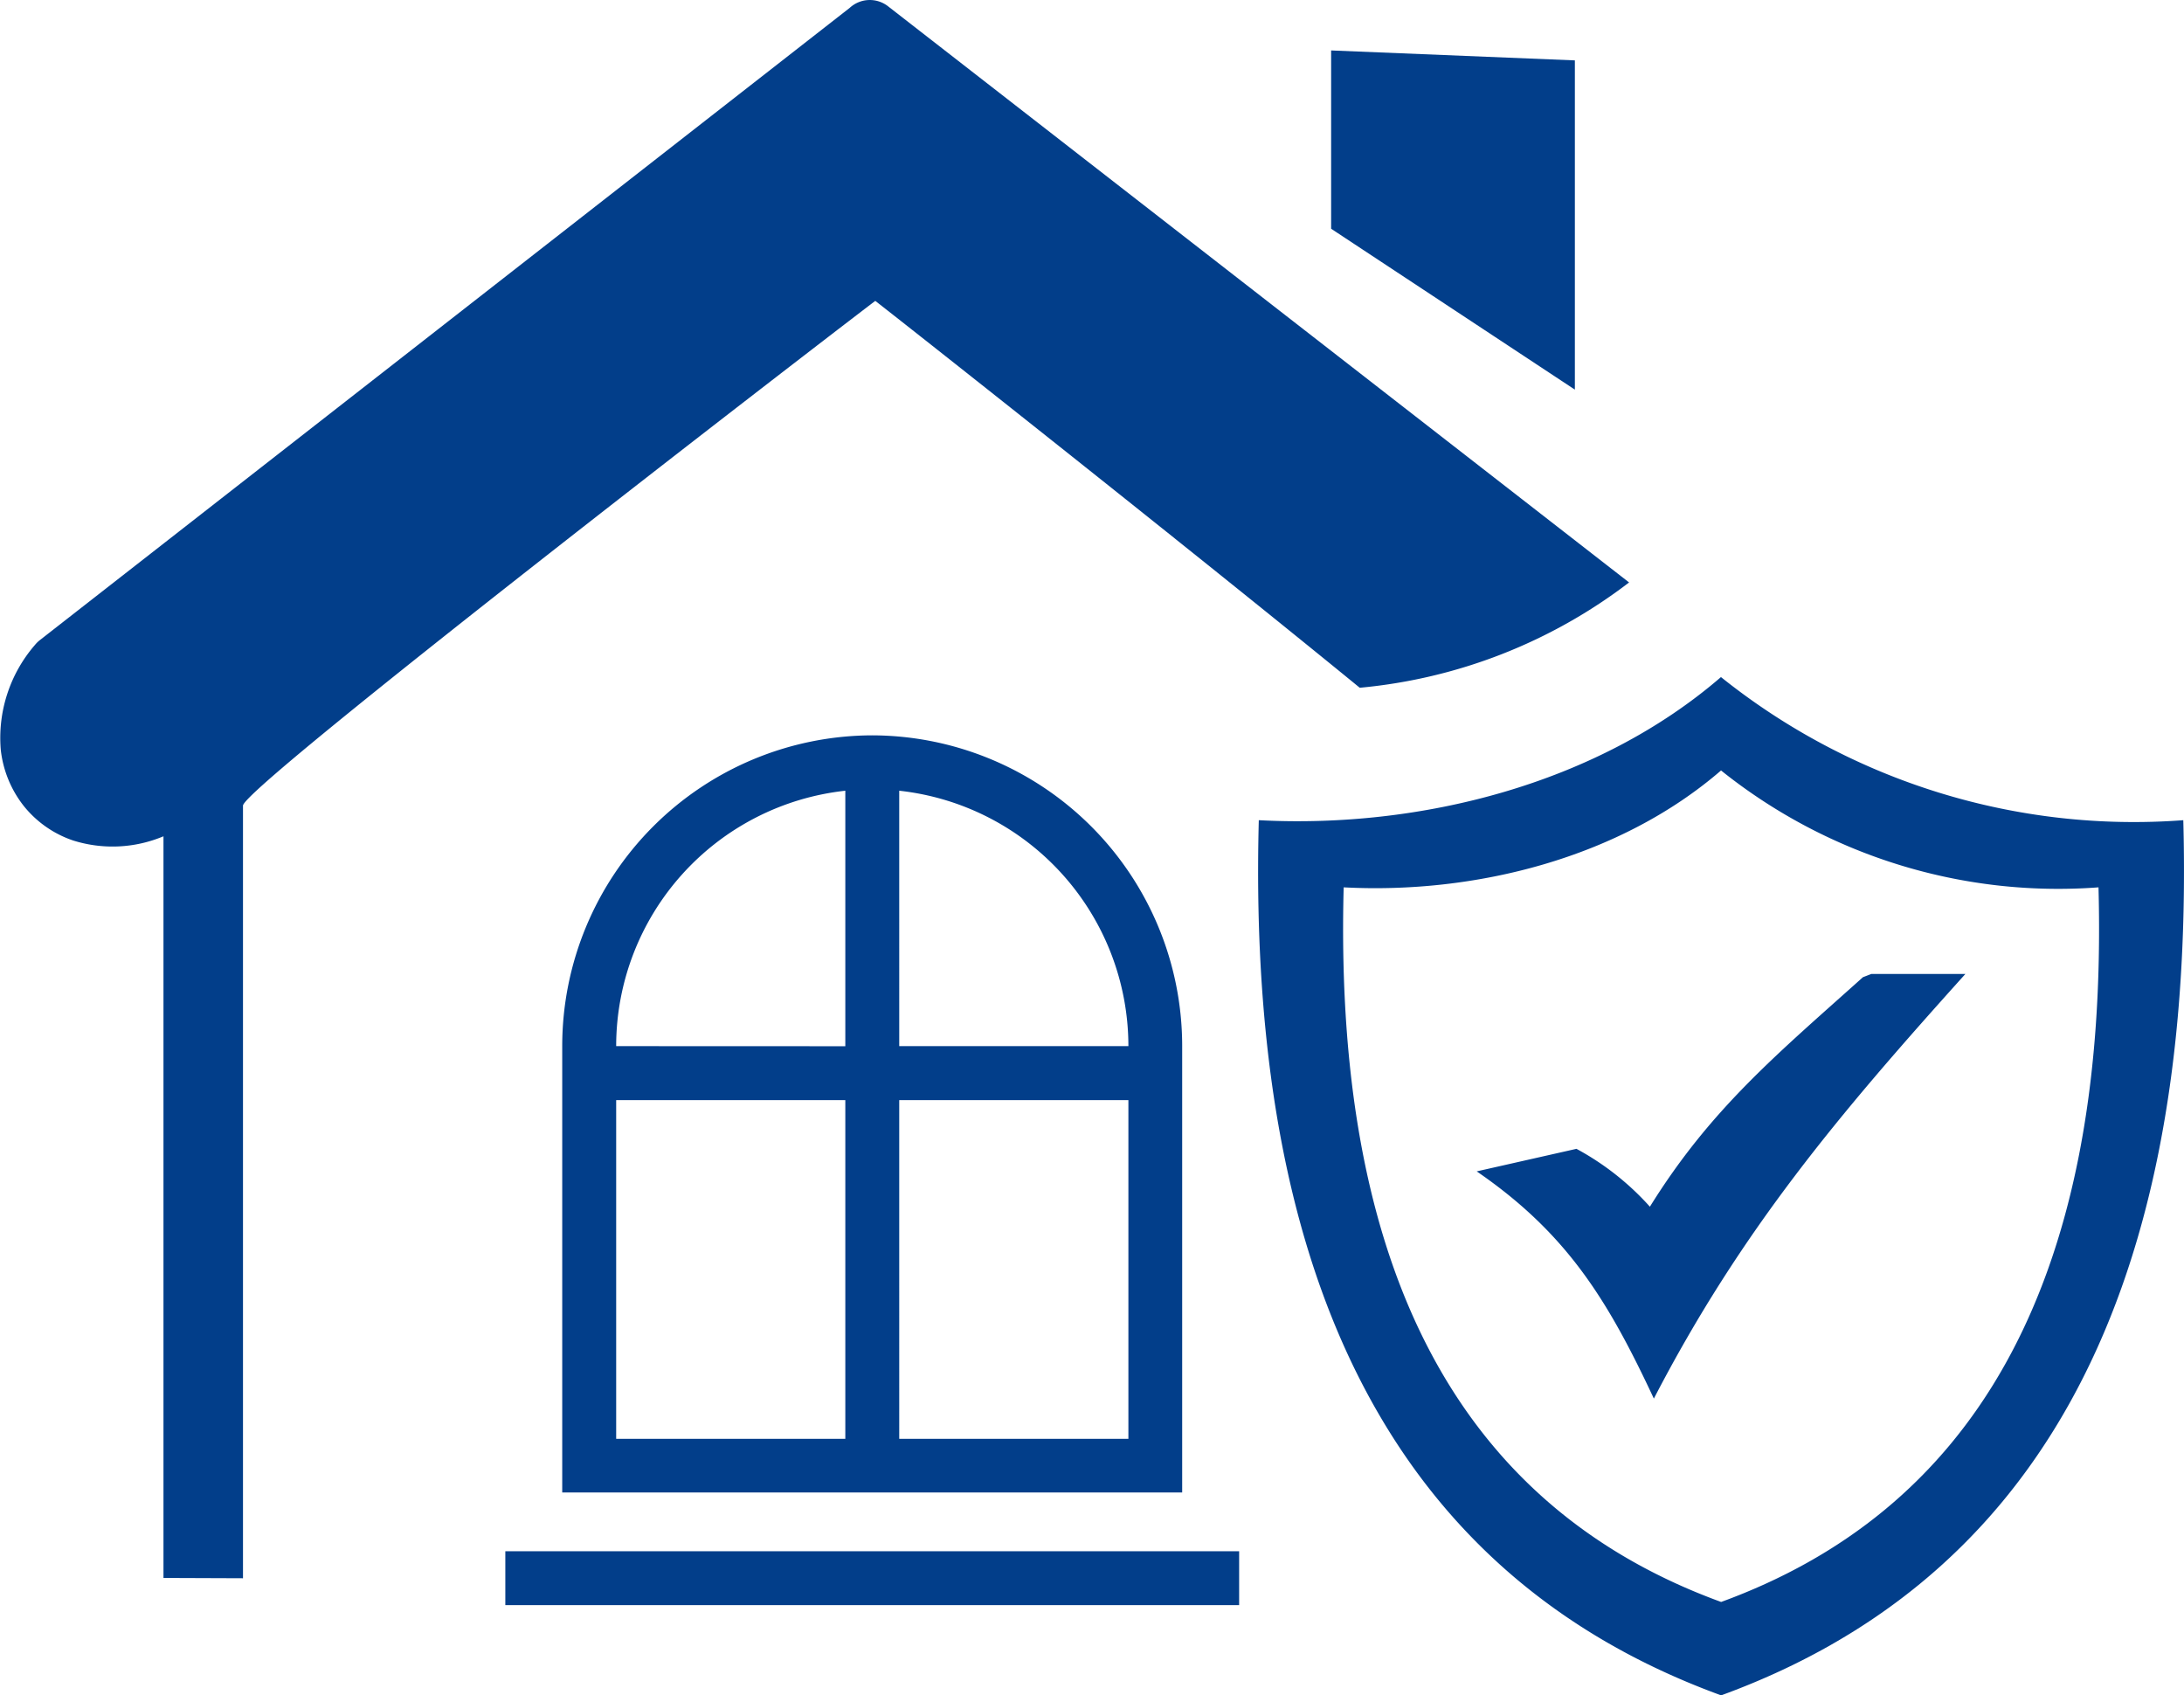
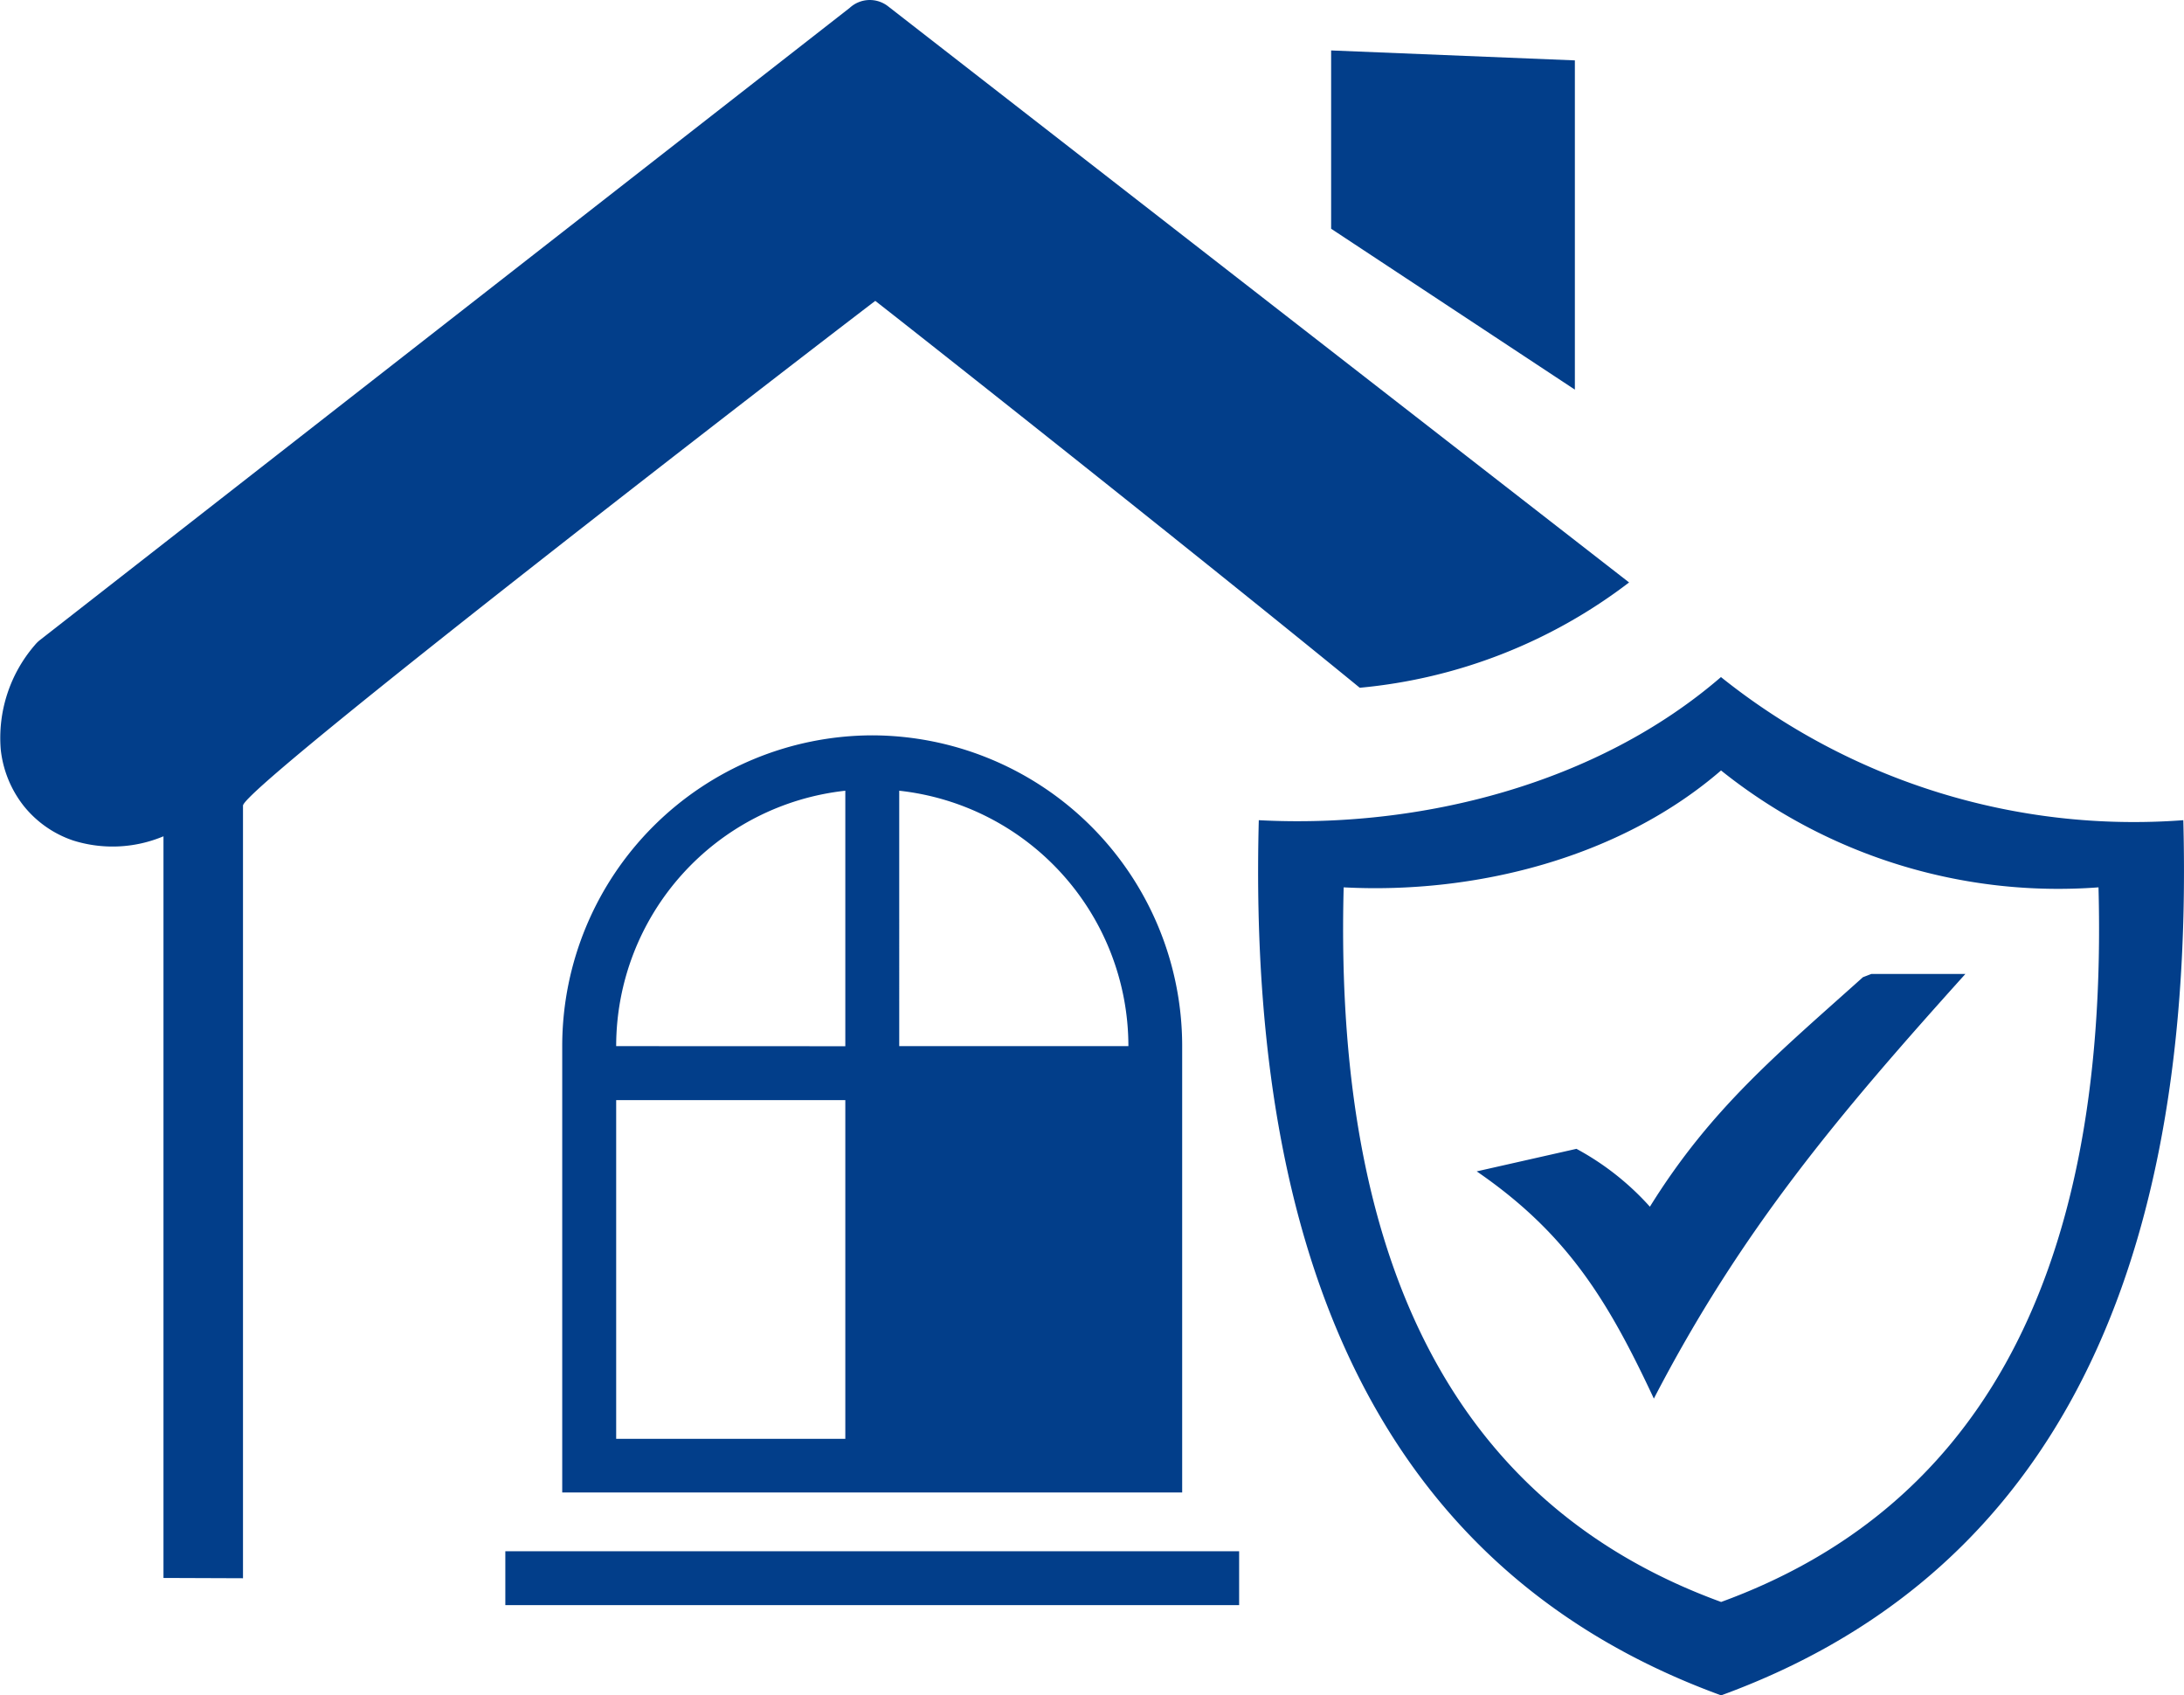
<svg xmlns="http://www.w3.org/2000/svg" width="116.871" height="90.711" viewBox="0 0 116.871 90.711">
-   <path id="property-insurance-icon" d="M8.745,84.43V44.747a7.035,7.035,0,0,1-4.825.228,5.732,5.732,0,0,1-2.659-1.86,5.9,5.9,0,0,1-1.223-3,7.594,7.594,0,0,1,1.824-5.6,1.74,1.74,0,0,1,.26-.258L45.468.421a1.586,1.586,0,0,1,2.05-.084L87.173,31.165A27.935,27.935,0,0,1,72.761,36.8c-9.037-7.387-23.678-18.95-25.926-20.7C43.347,18.75,13,42.12,13,43.106V84.446ZM84.352,61.467a14.542,14.542,0,0,1,3.935,3.1c3.26-5.248,6.8-8.154,11.4-12.28l.447-.173h5.035c-6.75,7.5-11.984,13.68-16.67,22.719-2.44-5.216-4.615-8.818-9.48-12.157l5.332-1.205Zm32.479-17.581c.7,26.7-8.758,41-24.732,46.826l0,0,0,0C76.119,84.884,66.657,70.591,67.358,43.886c8.621.457,18.09-1.922,24.732-7.658A35.346,35.346,0,0,0,116.831,43.886Zm-4.538,3.593c.573,21.806-7.154,33.477-20.194,38.236l0,0,0,0C79.05,80.956,71.325,69.285,71.9,47.479c7.04.372,14.771-1.57,20.194-6.254a28.864,28.864,0,0,0,20.2,6.254Zm-64.176-5.17V55.975H60.38v-.039A13.758,13.758,0,0,0,48.118,42.309Zm0,16.554V76.987H60.38V58.863ZM45.232,76.98V58.863H32.97V76.987H45.232Zm0-21V42.309A13.758,13.758,0,0,0,32.97,55.936v.039ZM27.038,83H66.306v2.885H27.038ZM46.675,39.346A16.627,16.627,0,0,1,63.258,55.929V79.858H30.083V55.929A16.631,16.631,0,0,1,46.675,39.346ZM71.229,2.7l13.043.532V20.848L71.229,12.24V2.7Z" transform="translate(0.003 -0.001)" fill="#023e8a" fill-rule="evenodd" />
+   <path id="property-insurance-icon" d="M8.745,84.43V44.747a7.035,7.035,0,0,1-4.825.228,5.732,5.732,0,0,1-2.659-1.86,5.9,5.9,0,0,1-1.223-3,7.594,7.594,0,0,1,1.824-5.6,1.74,1.74,0,0,1,.26-.258L45.468.421a1.586,1.586,0,0,1,2.05-.084L87.173,31.165A27.935,27.935,0,0,1,72.761,36.8c-9.037-7.387-23.678-18.95-25.926-20.7C43.347,18.75,13,42.12,13,43.106V84.446ZM84.352,61.467a14.542,14.542,0,0,1,3.935,3.1c3.26-5.248,6.8-8.154,11.4-12.28l.447-.173h5.035c-6.75,7.5-11.984,13.68-16.67,22.719-2.44-5.216-4.615-8.818-9.48-12.157l5.332-1.205Zm32.479-17.581c.7,26.7-8.758,41-24.732,46.826l0,0,0,0C76.119,84.884,66.657,70.591,67.358,43.886c8.621.457,18.09-1.922,24.732-7.658A35.346,35.346,0,0,0,116.831,43.886Zm-4.538,3.593c.573,21.806-7.154,33.477-20.194,38.236l0,0,0,0C79.05,80.956,71.325,69.285,71.9,47.479c7.04.372,14.771-1.57,20.194-6.254a28.864,28.864,0,0,0,20.2,6.254Zm-64.176-5.17V55.975H60.38v-.039A13.758,13.758,0,0,0,48.118,42.309Zm0,16.554H60.38V58.863ZM45.232,76.98V58.863H32.97V76.987H45.232Zm0-21V42.309A13.758,13.758,0,0,0,32.97,55.936v.039ZM27.038,83H66.306v2.885H27.038ZM46.675,39.346A16.627,16.627,0,0,1,63.258,55.929V79.858H30.083V55.929A16.631,16.631,0,0,1,46.675,39.346ZM71.229,2.7l13.043.532V20.848L71.229,12.24V2.7Z" transform="translate(0.003 -0.001)" fill="#023e8a" fill-rule="evenodd" />
</svg>